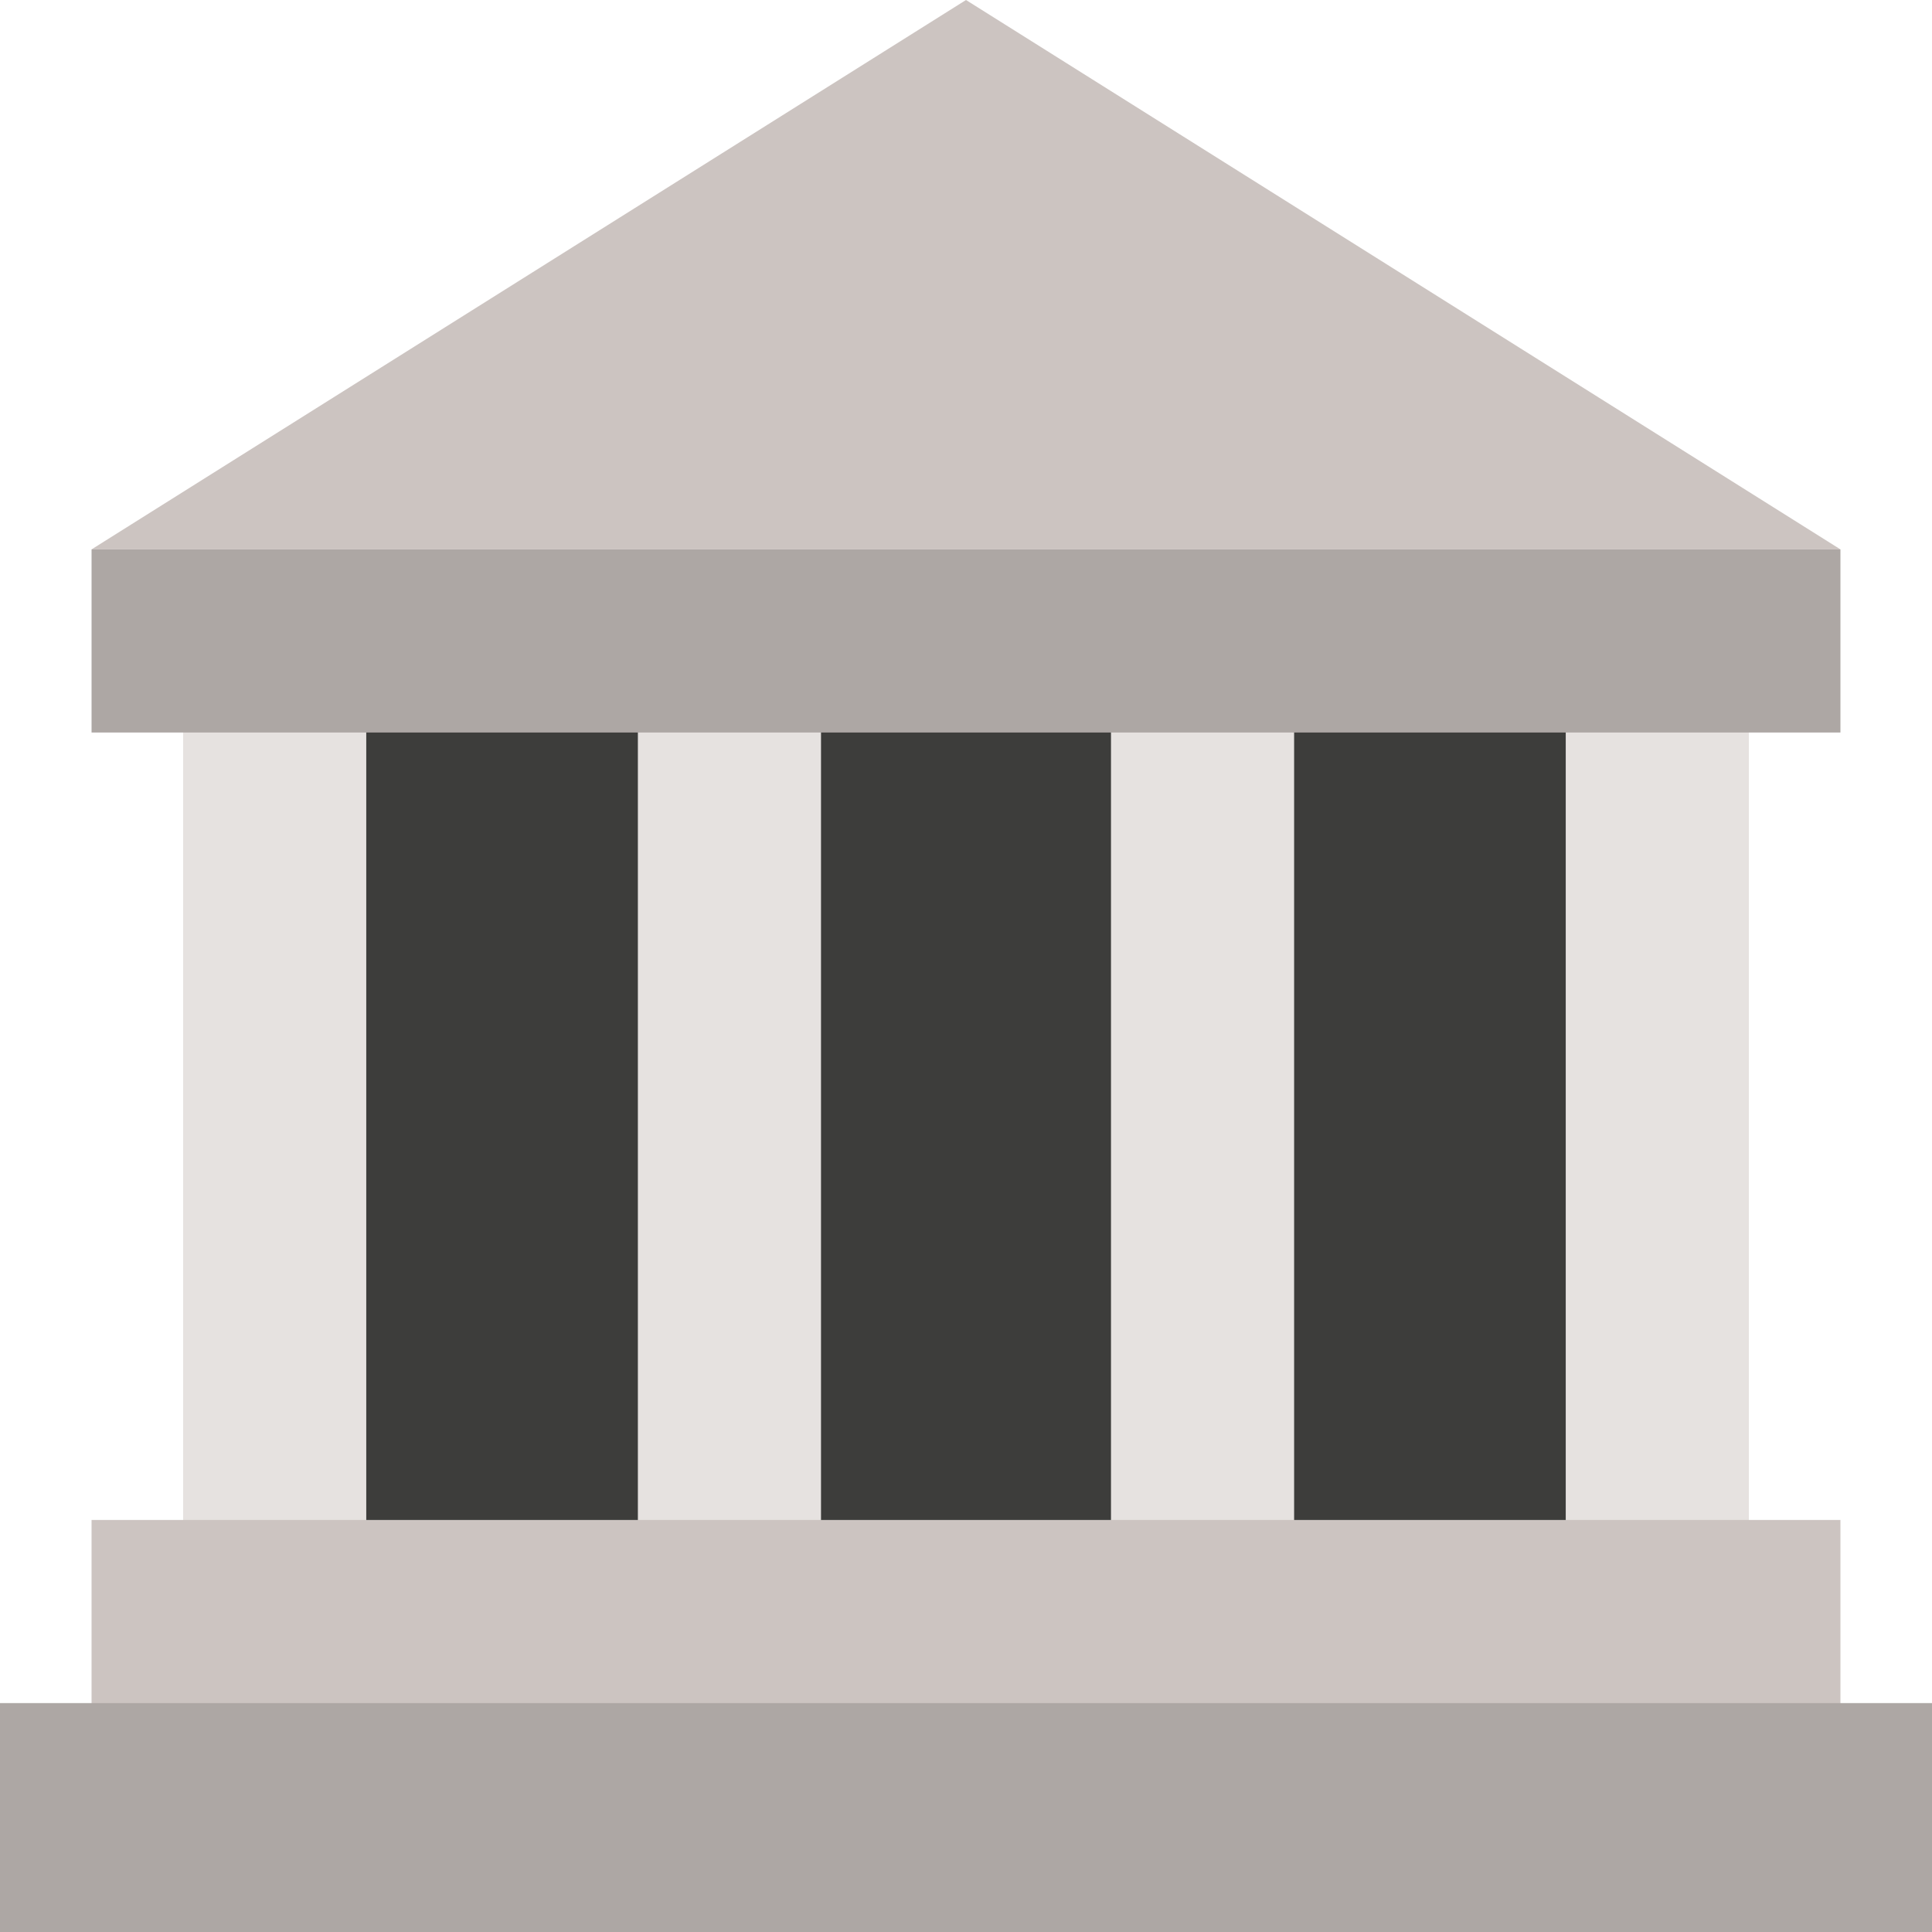
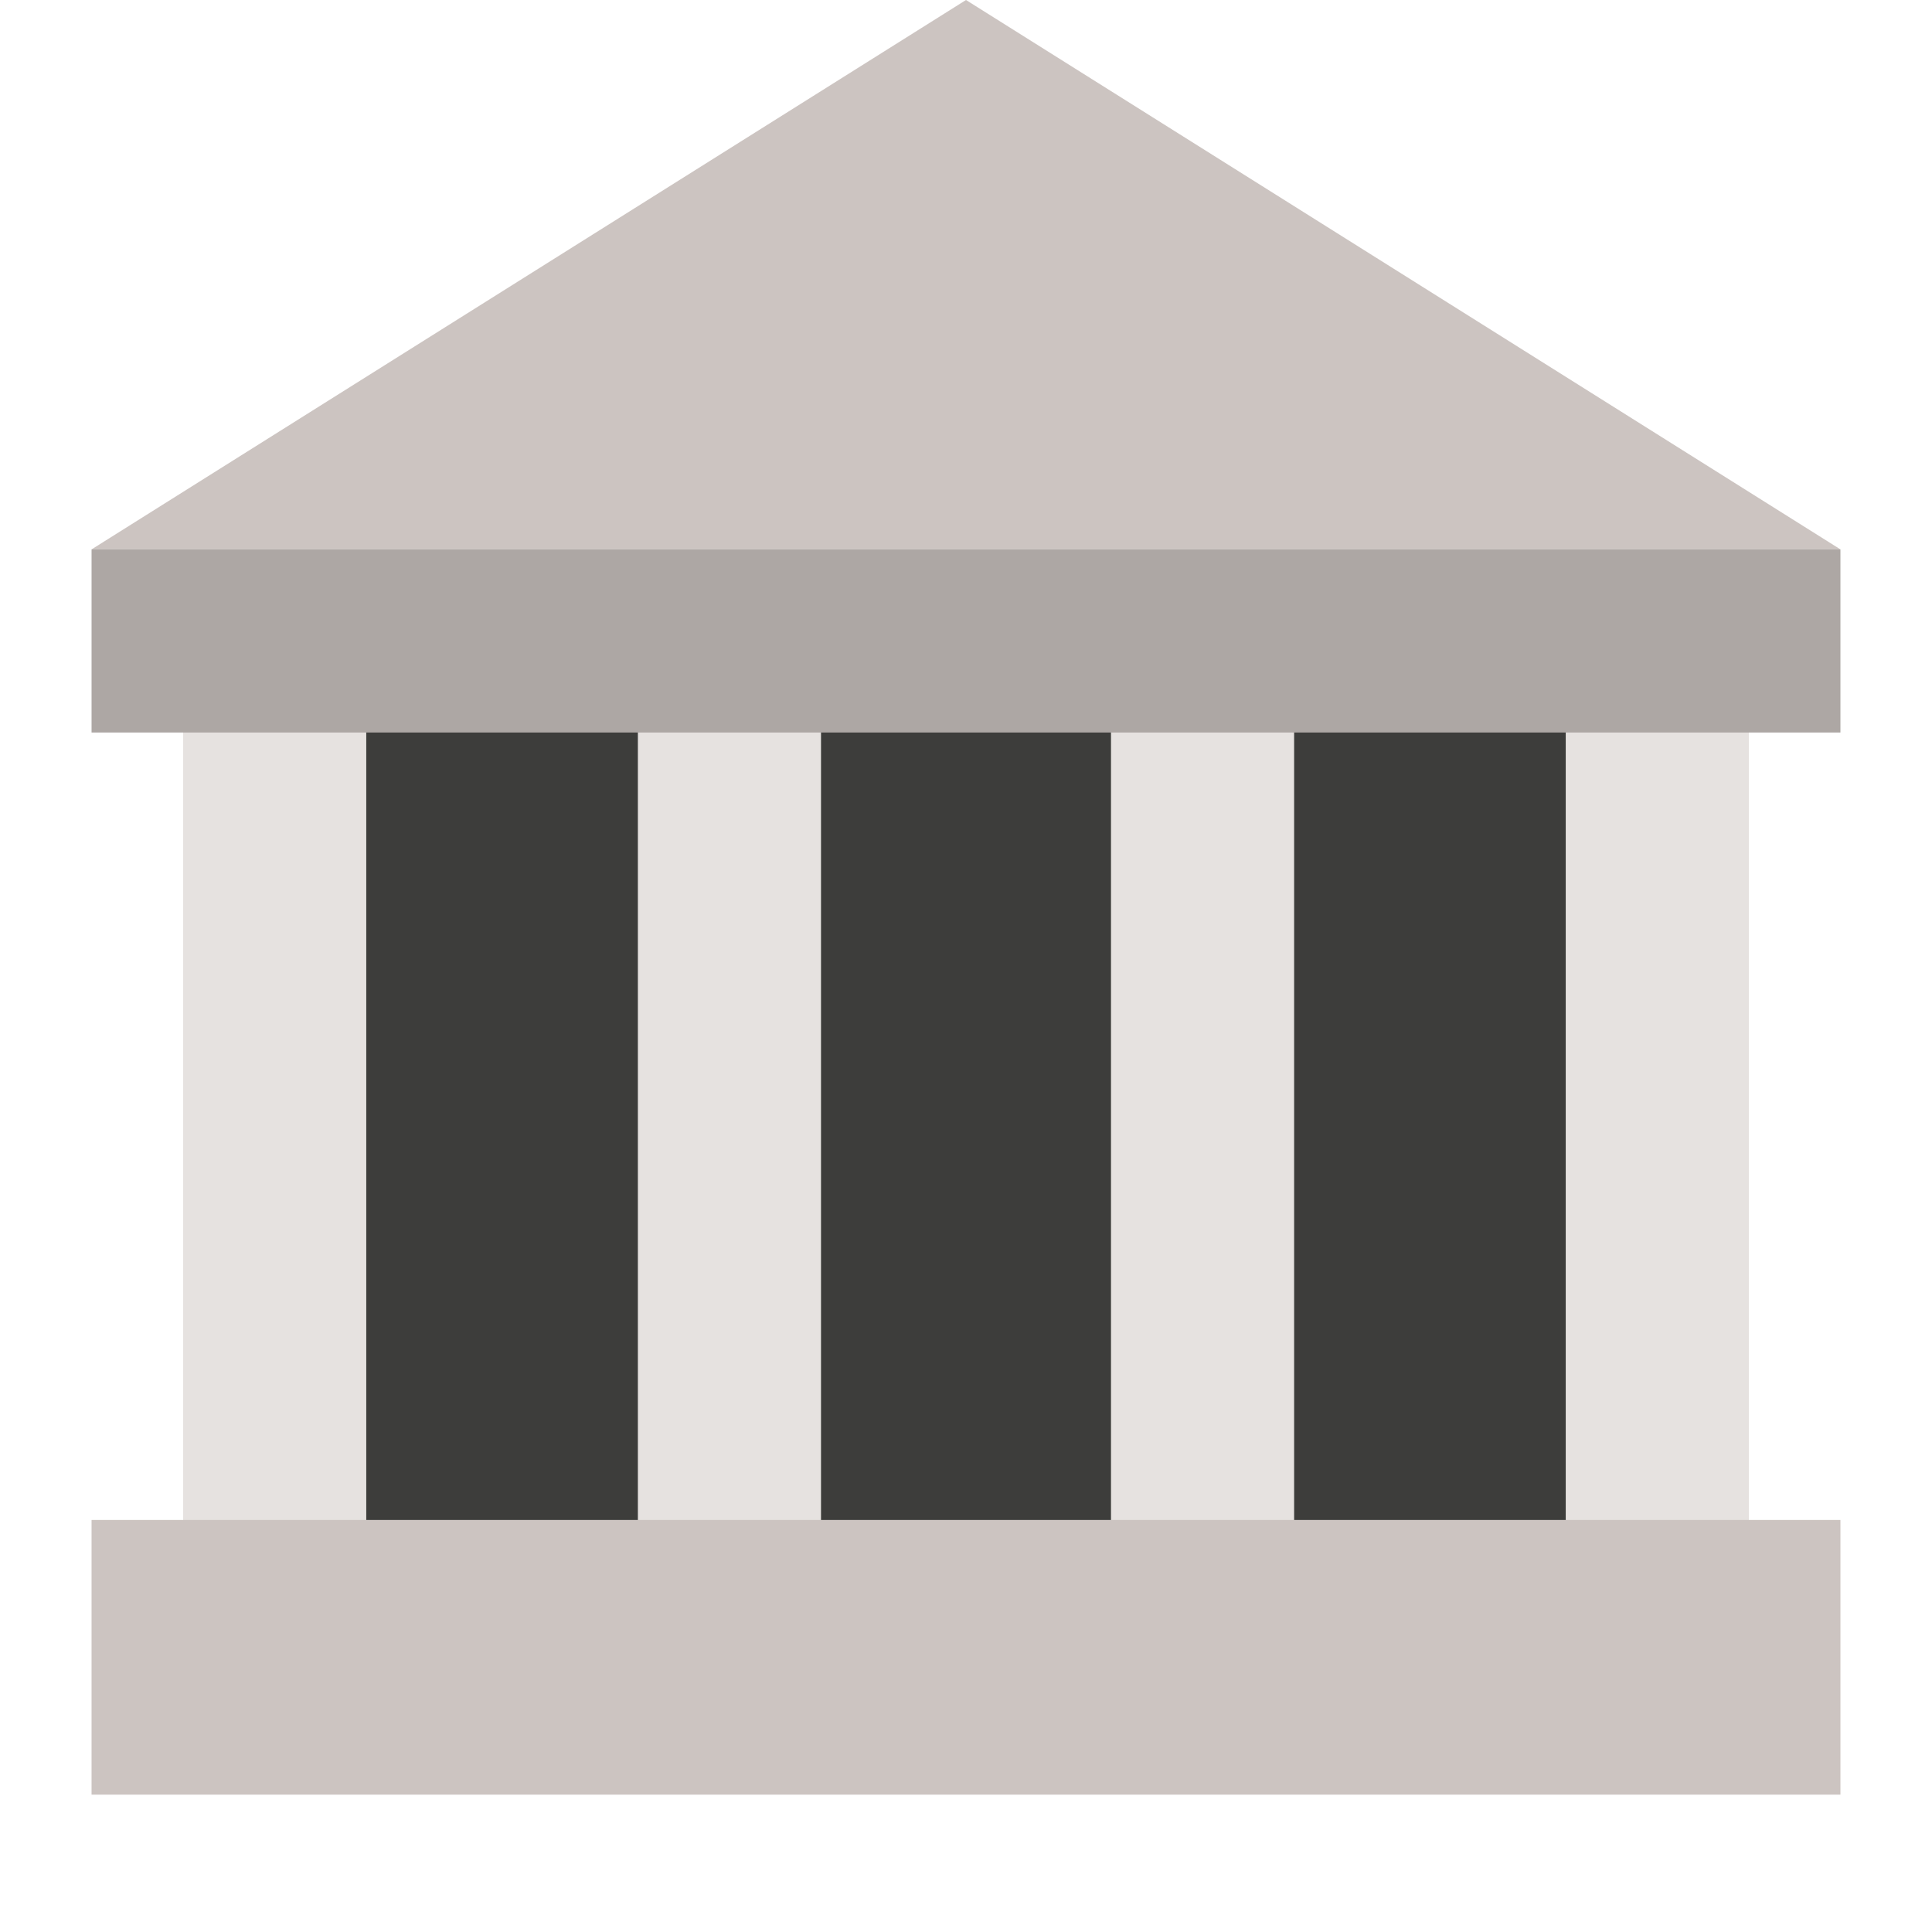
<svg xmlns="http://www.w3.org/2000/svg" version="1.1" id="Layer_1" x="0px" y="0px" width="18" height="18" viewBox="0 0 512 512" style="enable-background:new 0 0 512 512;" xml:space="preserve">
  <rect x="72.796" y="180.777" style="fill:#3D3D3B;" width="366.408" height="240.227" />
  <g>
    <rect x="48.531" y="180.777" style="fill:#E6E2E0;" width="48.531" height="240.227" />
    <rect x="414.938" y="180.777" style="fill:#E6E2E0;" width="48.531" height="240.227" />
    <rect x="294.424" y="180.777" style="fill:#E6E2E0;" width="48.531" height="240.227" />
    <rect x="169.045" y="180.777" style="fill:#E6E2E0;" width="48.531" height="240.227" />
  </g>
  <g>
    <rect x="24.265" y="402.806" style="fill:#CCC4C1;" width="463.469" height="72.796" />
    <polygon style="fill:#CCC4C1;" points="487.735,145.592 24.265,145.592 256,0  " />
  </g>
  <g>
    <rect x="24.265" y="145.592" style="fill:#ADA7A4;" width="463.469" height="48.531" />
-     <rect y="451.337" style="fill:#ADA7A4;" width="512" height="60.664" />
  </g>
  <g>
</g>
  <g>
</g>
  <g>
</g>
  <g>
</g>
  <g>
</g>
  <g>
</g>
  <g>
</g>
  <g>
</g>
  <g>
</g>
  <g>
</g>
  <g>
</g>
  <g>
</g>
  <g>
</g>
  <g>
</g>
  <g>
</g>
</svg>